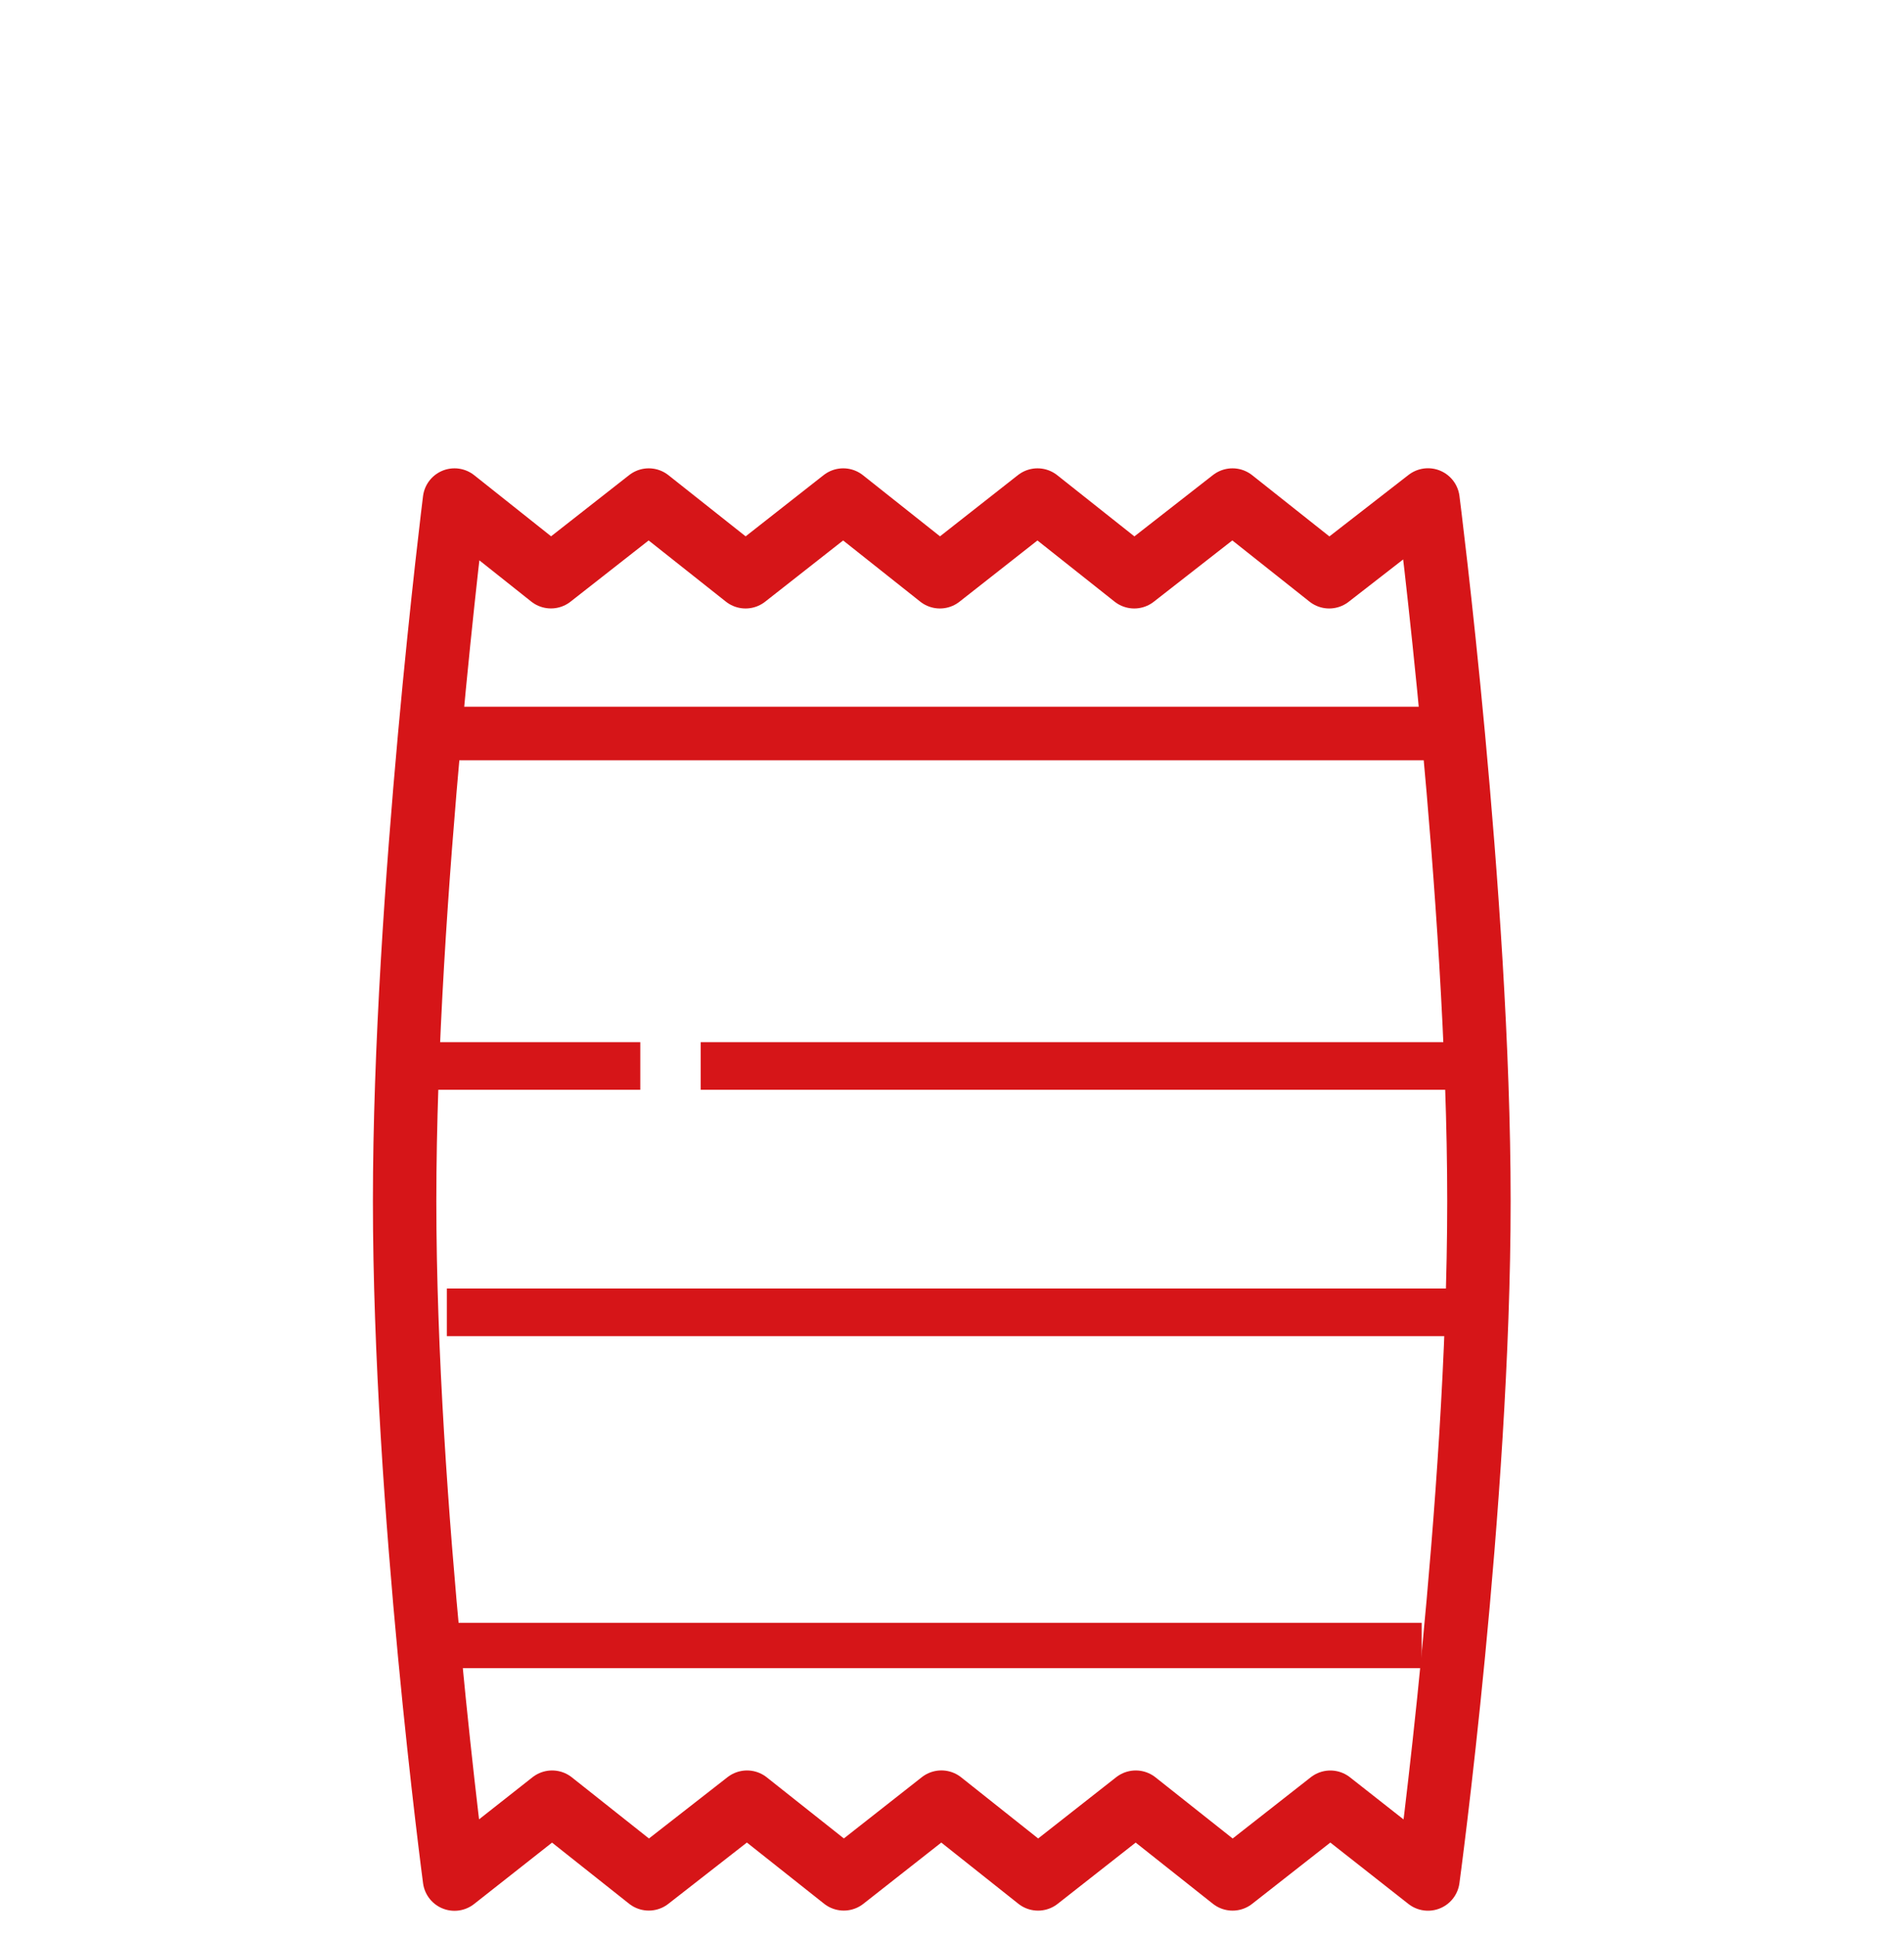
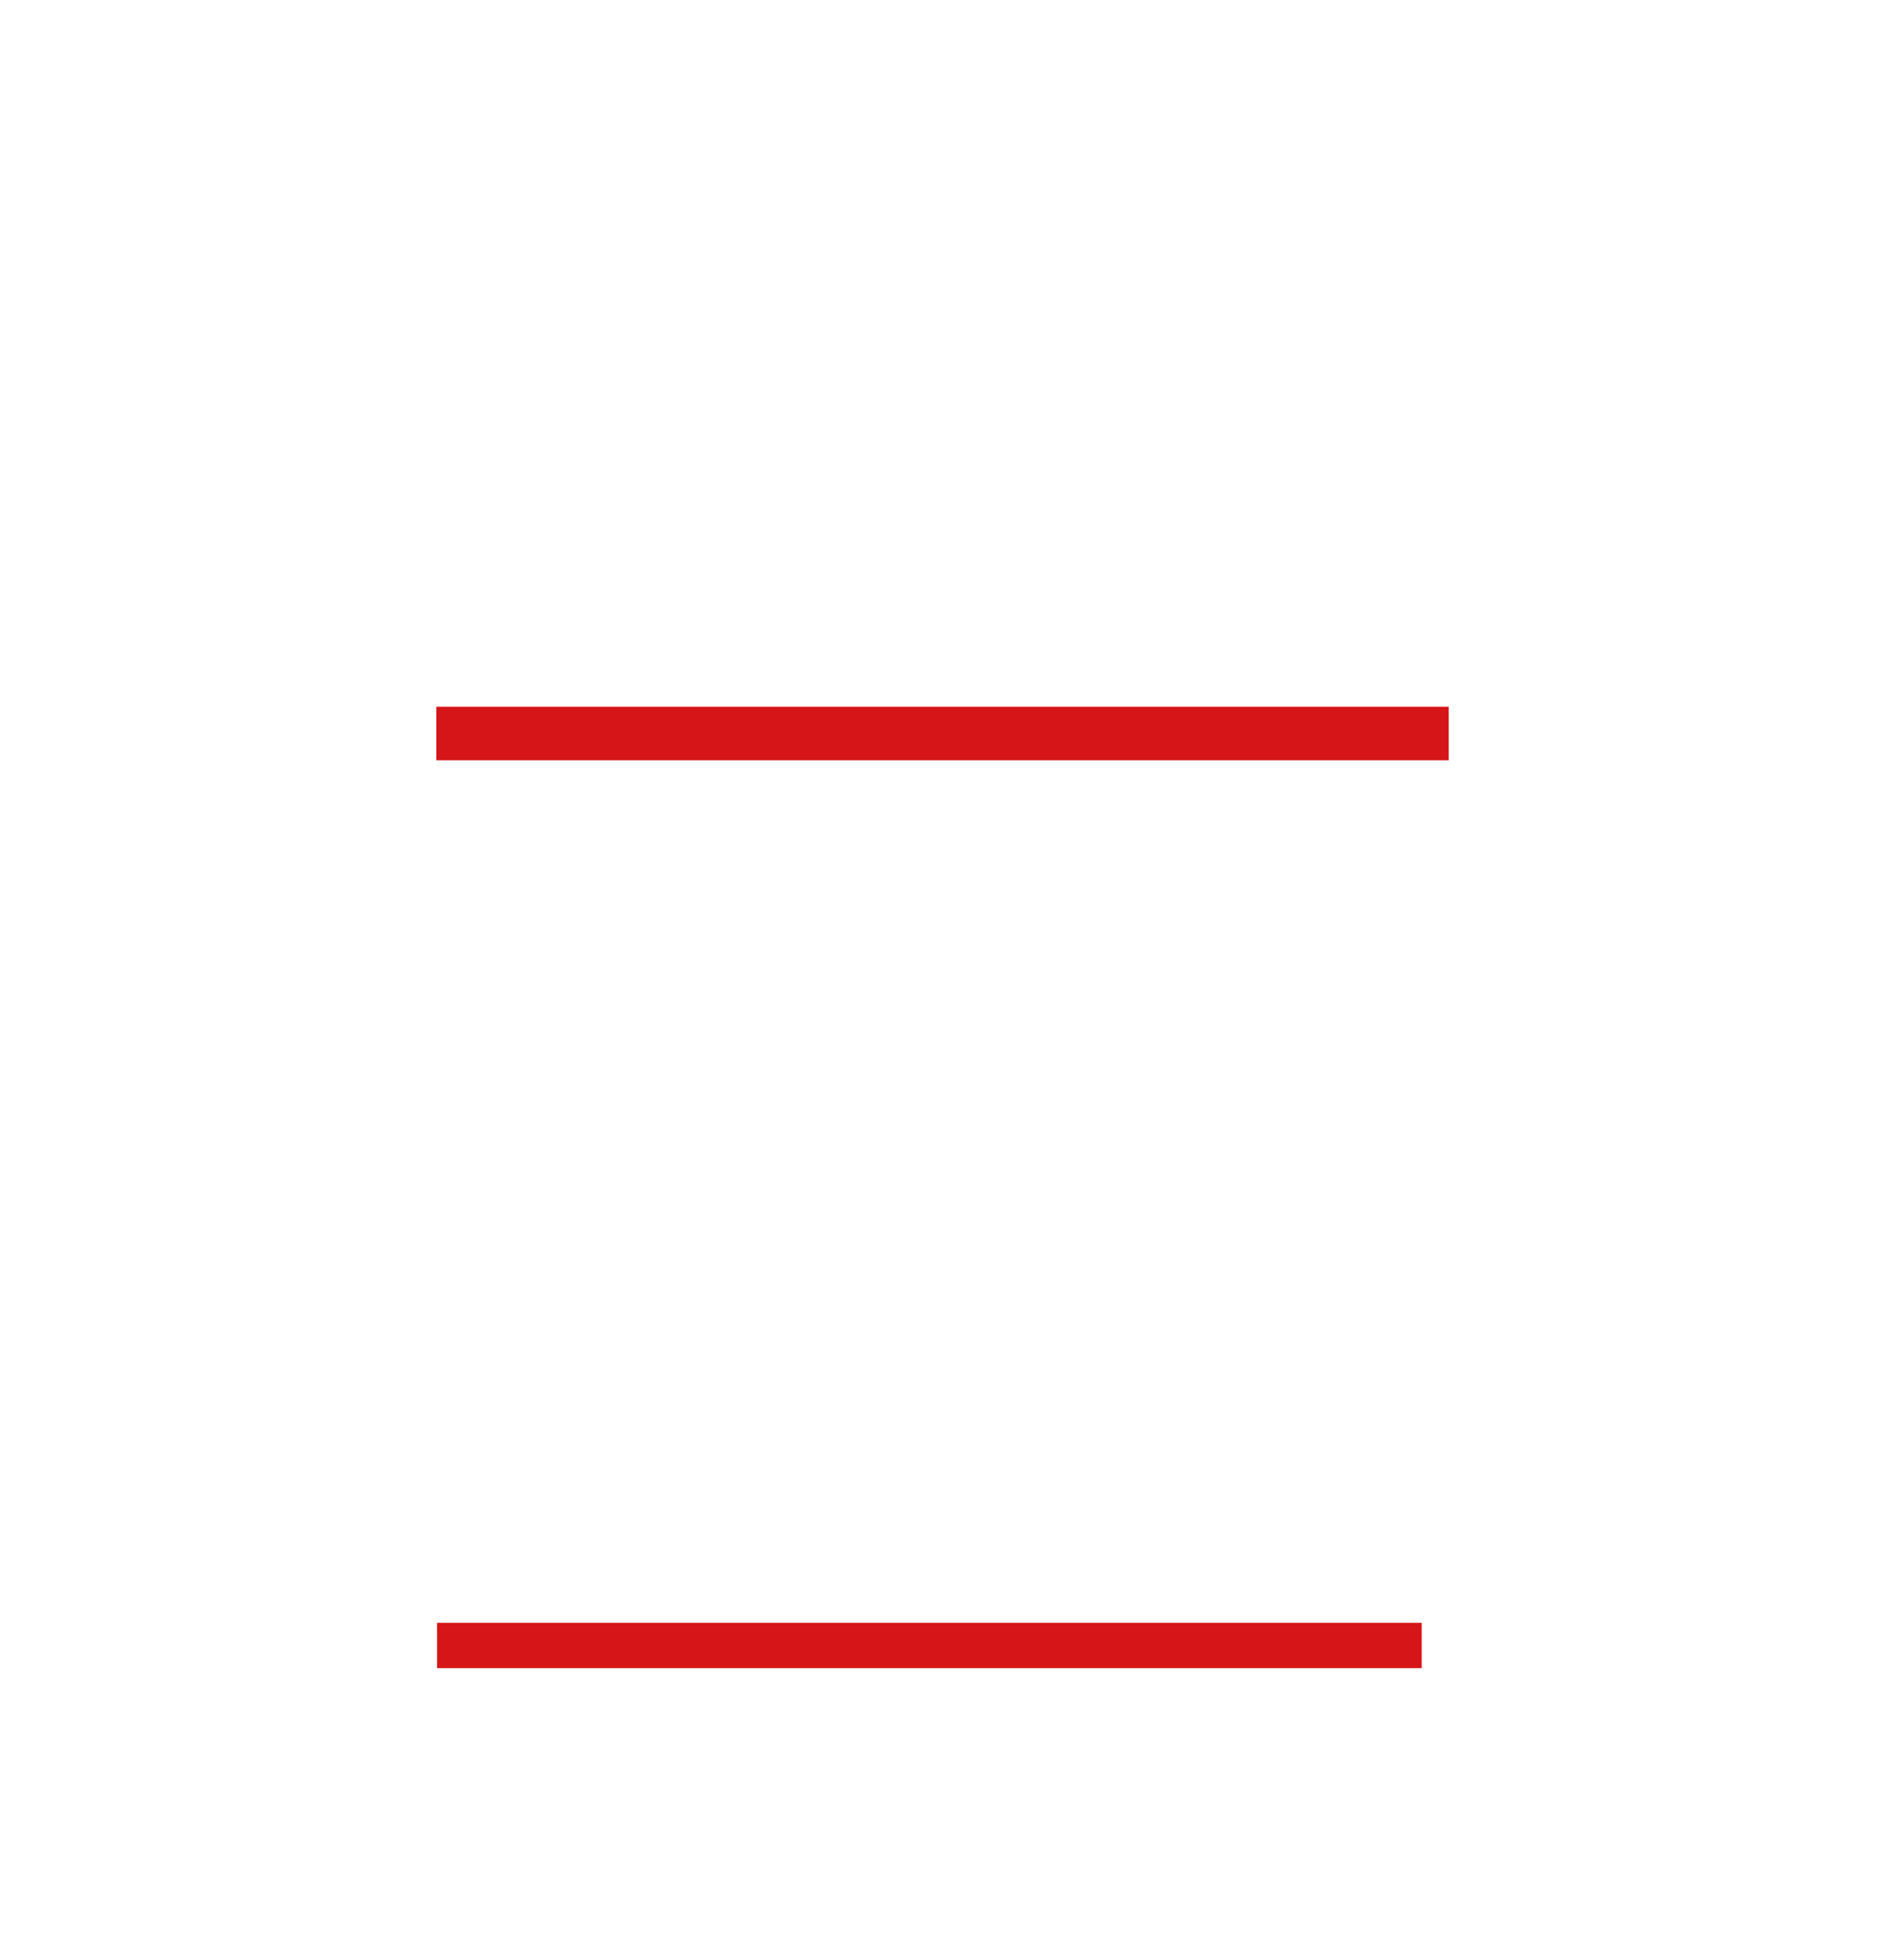
<svg xmlns="http://www.w3.org/2000/svg" width="100%" height="100%" viewBox="0 0 60 61" version="1.1" xml:space="preserve" style="fill-rule:evenodd;clip-rule:evenodd;stroke-linejoin:round;stroke-miterlimit:2;">
  <g transform="matrix(1,0,0,1,-580.133,-997)">
    <g transform="matrix(1,0,0,1,1648.48,3695.95)">
      <g transform="matrix(1.25,0,0,1.304,-1328.35,-3940.69)">
        <rect x="208" y="952" width="48" height="46" style="fill:none;" />
      </g>
      <g transform="matrix(1,0,0,1,-50.786,4.584)">
        <g transform="matrix(1,0,0,1.5,-1648.48,-4215.45)">
-           <rect x="645" y="1035" width="32" height="1" style="fill:rgb(214,21,24);" />
-         </g>
+           </g>
        <g transform="matrix(0.75,0,0,1.5,-1479.23,-4223.21)">
-           <rect x="645" y="1035" width="32" height="1" style="fill:rgb(214,21,24);" />
-         </g>
+           </g>
        <g transform="matrix(0.228,0,0,1.5,-1151.74,-4223.21)">
-           <rect x="645" y="1035" width="32" height="1" style="fill:rgb(214,21,24);" />
-         </g>
+           </g>
        <g transform="matrix(0.664,0,0,0.664,-300.305,-895.522)">
          <g transform="matrix(1.099,0,0,1,-1124.17,-2851.81)">
            <path d="M58.878,206.952L101.398,206.952" style="fill:none;stroke:rgb(214,21,24);stroke-width:2.15px;" />
          </g>
          <g transform="matrix(1.13,0,0,1,-1126.03,-2851.81)">
            <path d="M58.878,163.694L101.398,163.694" style="fill:none;stroke:rgb(214,21,24);stroke-width:2.54px;" />
          </g>
          <g transform="matrix(1,0,0,1,-1112.84,-2851.81)">
-             <path d="M100.406,152.616L95.717,156.258L91.127,152.62L86.465,156.258L81.875,152.62L77.242,156.258L72.654,152.62L68.018,156.258L63.424,152.62L58.783,156.256L54.205,152.62C54.205,152.62 51.838,171.484 51.838,185.871C51.838,200.257 54.205,218.032 54.205,218.032L58.838,214.385L63.426,218.022L68.089,214.385L72.68,218.022L77.313,214.383L81.9,218.024L86.537,214.385L91.131,218.024L95.772,214.387L100.406,218.028C100.406,218.028 102.823,200.257 102.823,185.871C102.823,171.484 100.406,152.616 100.406,152.616Z" style="fill:none;stroke:rgb(214,21,24);stroke-width:3.01px;stroke-linecap:round;" />
-           </g>
+             </g>
        </g>
      </g>
    </g>
  </g>
</svg>